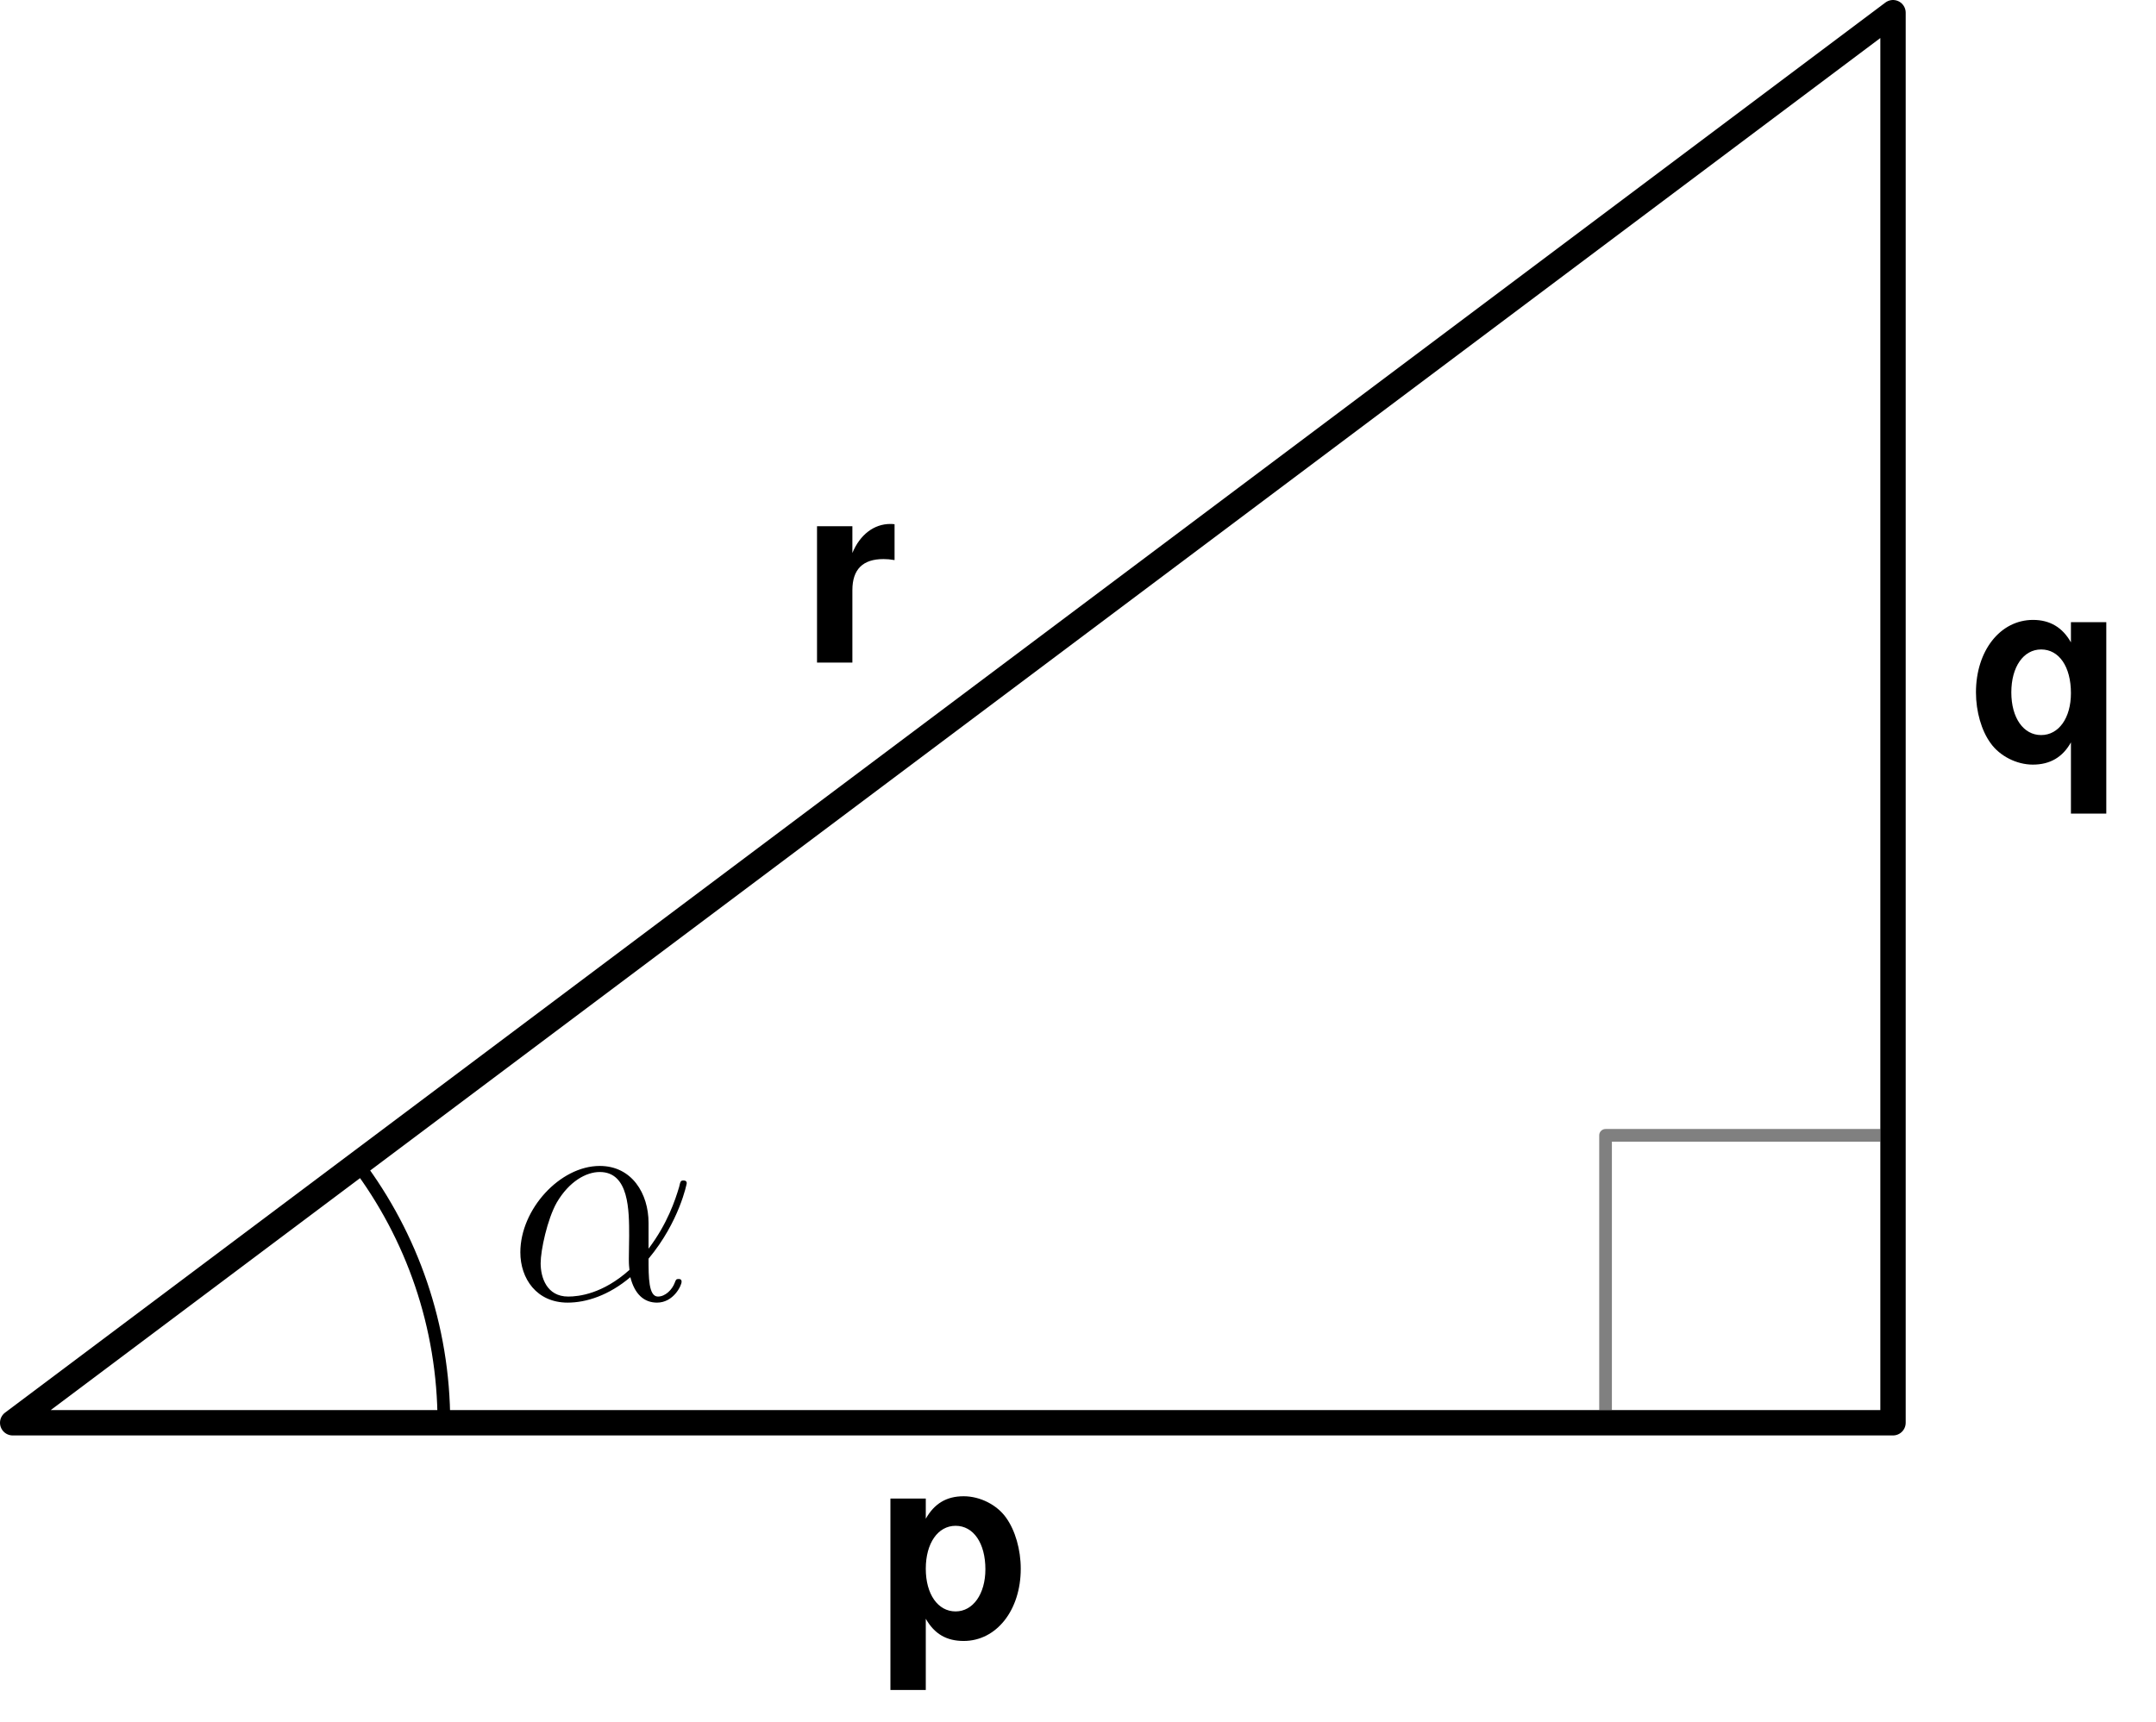
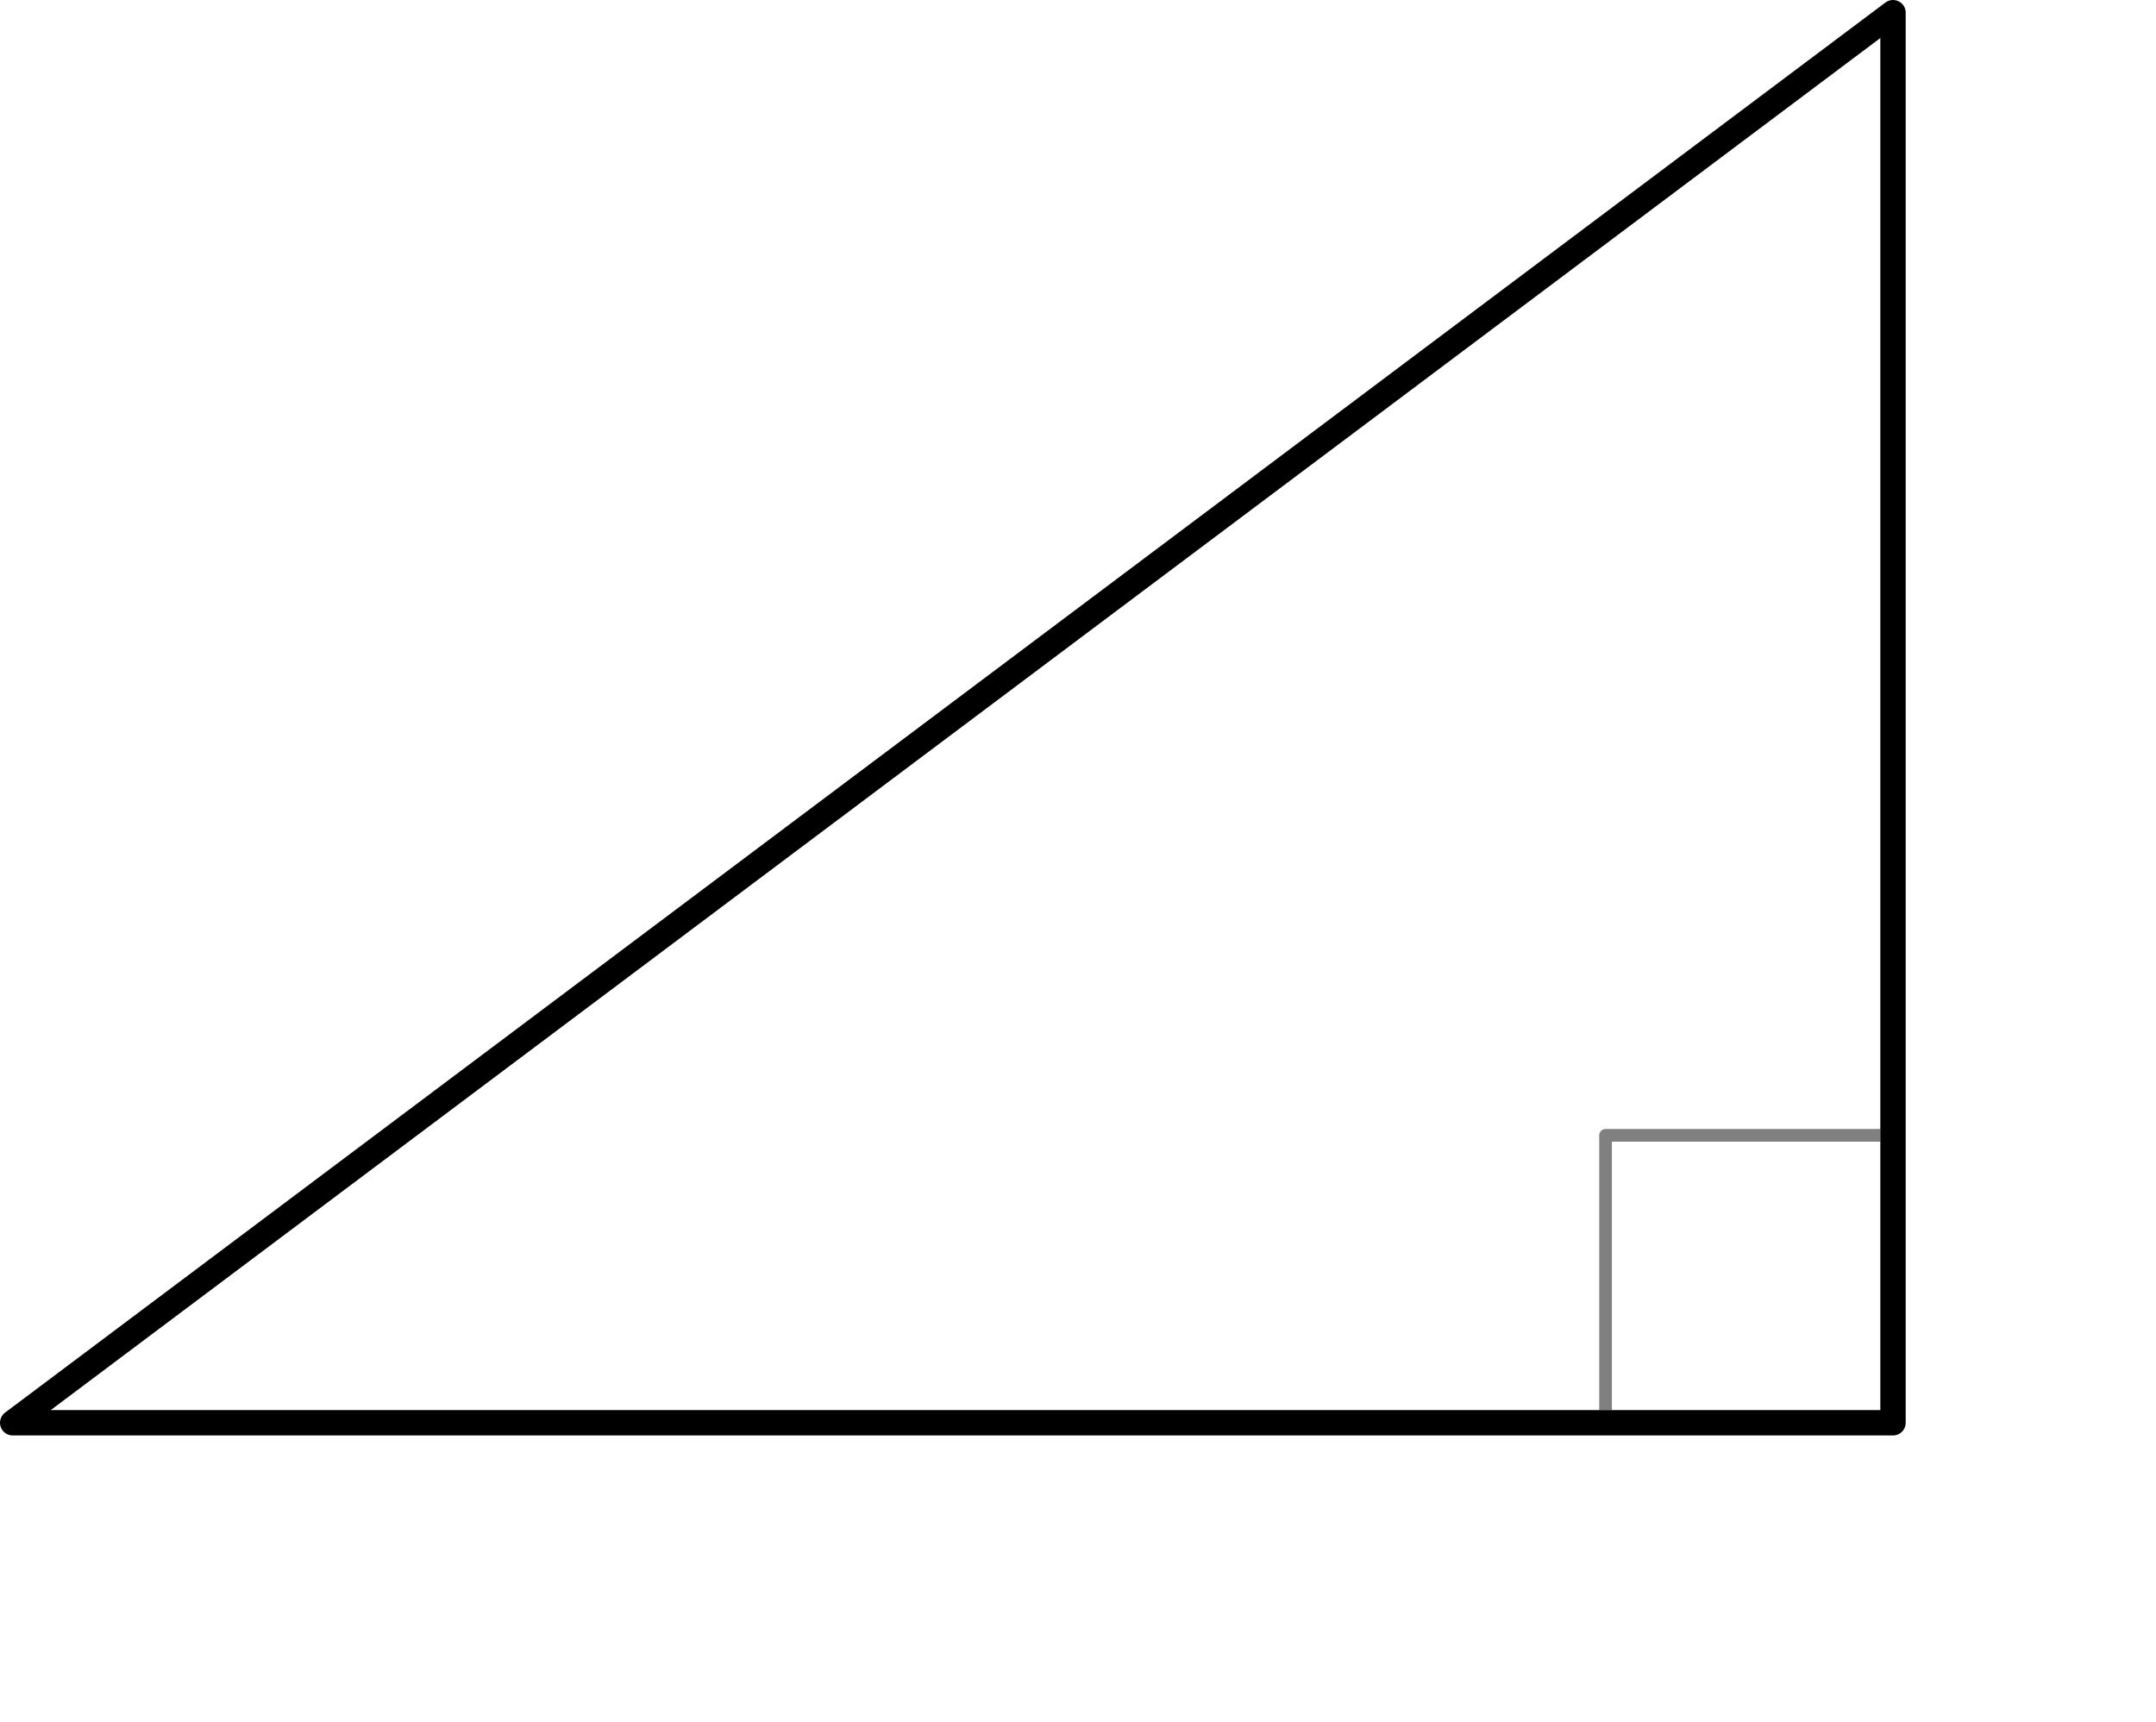
<svg xmlns="http://www.w3.org/2000/svg" xmlns:xlink="http://www.w3.org/1999/xlink" height="68.201pt" version="1.1" viewBox="56.621 54.06 85.359 68.201" width="85.359pt">
  <defs>
-     <path d="M1.98 -5.4H0.58V2.18H1.98V-0.64C2.32 -0.04 2.8 0.24 3.48 0.24C4.78 0.24 5.74 -0.98 5.74 -2.62C5.74 -3.38 5.52 -4.14 5.16 -4.64C4.8 -5.15 4.13 -5.49 3.48 -5.49C2.8 -5.49 2.32 -5.2 1.98 -4.6V-5.4ZM3.16 -4.32C3.87 -4.32 4.34 -3.63 4.34 -2.6C4.34 -1.62 3.85 -0.93 3.16 -0.93C2.46 -0.93 1.98 -1.61 1.98 -2.62S2.46 -4.32 3.16 -4.32Z" id="g1-112" />
-     <path d="M4.04 -5.4V-4.6C3.71 -5.19 3.21 -5.49 2.54 -5.49C1.24 -5.49 0.28 -4.27 0.28 -2.62C0.28 -1.86 0.5 -1.1 0.86 -0.61C1.22 -0.1 1.89 0.24 2.53 0.24C3.21 0.24 3.71 -0.05 4.04 -0.64V2.18H5.44V-5.4H4.04ZM2.86 -4.32C3.57 -4.32 4.04 -3.64 4.04 -2.59C4.04 -1.61 3.56 -0.93 2.86 -0.93S1.68 -1.61 1.68 -2.62S2.16 -4.32 2.86 -4.32Z" id="g1-113" />
-     <path d="M0.63 -5.4V0H2.03V-2.87C2.03 -3.69 2.44 -4.1 3.26 -4.1C3.41 -4.1 3.51 -4.09 3.7 -4.06V-5.48C3.62 -5.49 3.57 -5.49 3.53 -5.49C2.89 -5.49 2.33 -5.07 2.03 -4.34V-5.4H0.63Z" id="g1-114" />
-     <path d="M5.556 -3.036C5.556 -4.2 4.896 -5.292 3.624 -5.292C2.052 -5.292 0.48 -3.576 0.48 -1.872C0.48 -0.828 1.128 0.12 2.352 0.12C3.096 0.12 3.984 -0.168 4.836 -0.888C5.004 -0.216 5.376 0.12 5.892 0.12C6.54 0.12 6.864 -0.552 6.864 -0.708C6.864 -0.816 6.78 -0.816 6.744 -0.816C6.648 -0.816 6.636 -0.78 6.6 -0.684C6.492 -0.384 6.216 -0.12 5.928 -0.12C5.556 -0.12 5.556 -0.888 5.556 -1.62C6.78 -3.084 7.068 -4.596 7.068 -4.608C7.068 -4.716 6.972 -4.716 6.936 -4.716C6.828 -4.716 6.816 -4.68 6.768 -4.464C6.612 -3.936 6.3 -3 5.556 -2.016V-3.036ZM4.8 -1.176C3.744 -0.228 2.796 -0.12 2.376 -0.12C1.524 -0.12 1.284 -0.876 1.284 -1.44C1.284 -1.956 1.548 -3.18 1.92 -3.84C2.412 -4.68 3.084 -5.052 3.624 -5.052C4.788 -5.052 4.788 -3.528 4.788 -2.52C4.788 -2.22 4.776 -1.908 4.776 -1.608C4.776 -1.368 4.788 -1.308 4.8 -1.176Z" id="g2-11" />
-   </defs>
+     </defs>
  <g id="page1">
    <g transform="matrix(1 0 0 1 57.123 110.396)">
-       <path d="M 17.072 0C 17.072 -3.843 15.802 -7.39 13.658 -10.244" fill="none" stroke="#000000" stroke-linecap="butt" stroke-linejoin="round" stroke-miterlimit="10.037" stroke-width="0.502" />
-     </g>
+       </g>
    <use x="76.742" xlink:href="#g2-11" y="105.519" />
    <g transform="matrix(1 0 0 1 57.123 110.396)">
      <path d="M 73.943 -11.381L 63.064 -11.381L 63.064 -0.502" fill="none" stroke="#808080" stroke-linecap="butt" stroke-linejoin="round" stroke-miterlimit="10.037" stroke-width="0.502" />
    </g>
    <g transform="matrix(1 0 0 1 57.123 110.396)">
      <path d="M 0 0L 74.445 0L 74.445 -55.834L 0 0Z" fill="none" stroke="#000000" stroke-linecap="round" stroke-linejoin="round" stroke-miterlimit="10.037" stroke-width="1.004" />
    </g>
    <use x="91.294" xlink:href="#g1-112" y="118.796" />
    <use x="134.572" xlink:href="#g1-113" y="84.096" />
    <use x="88.338" xlink:href="#g1-114" y="80.297" />
  </g>
</svg>